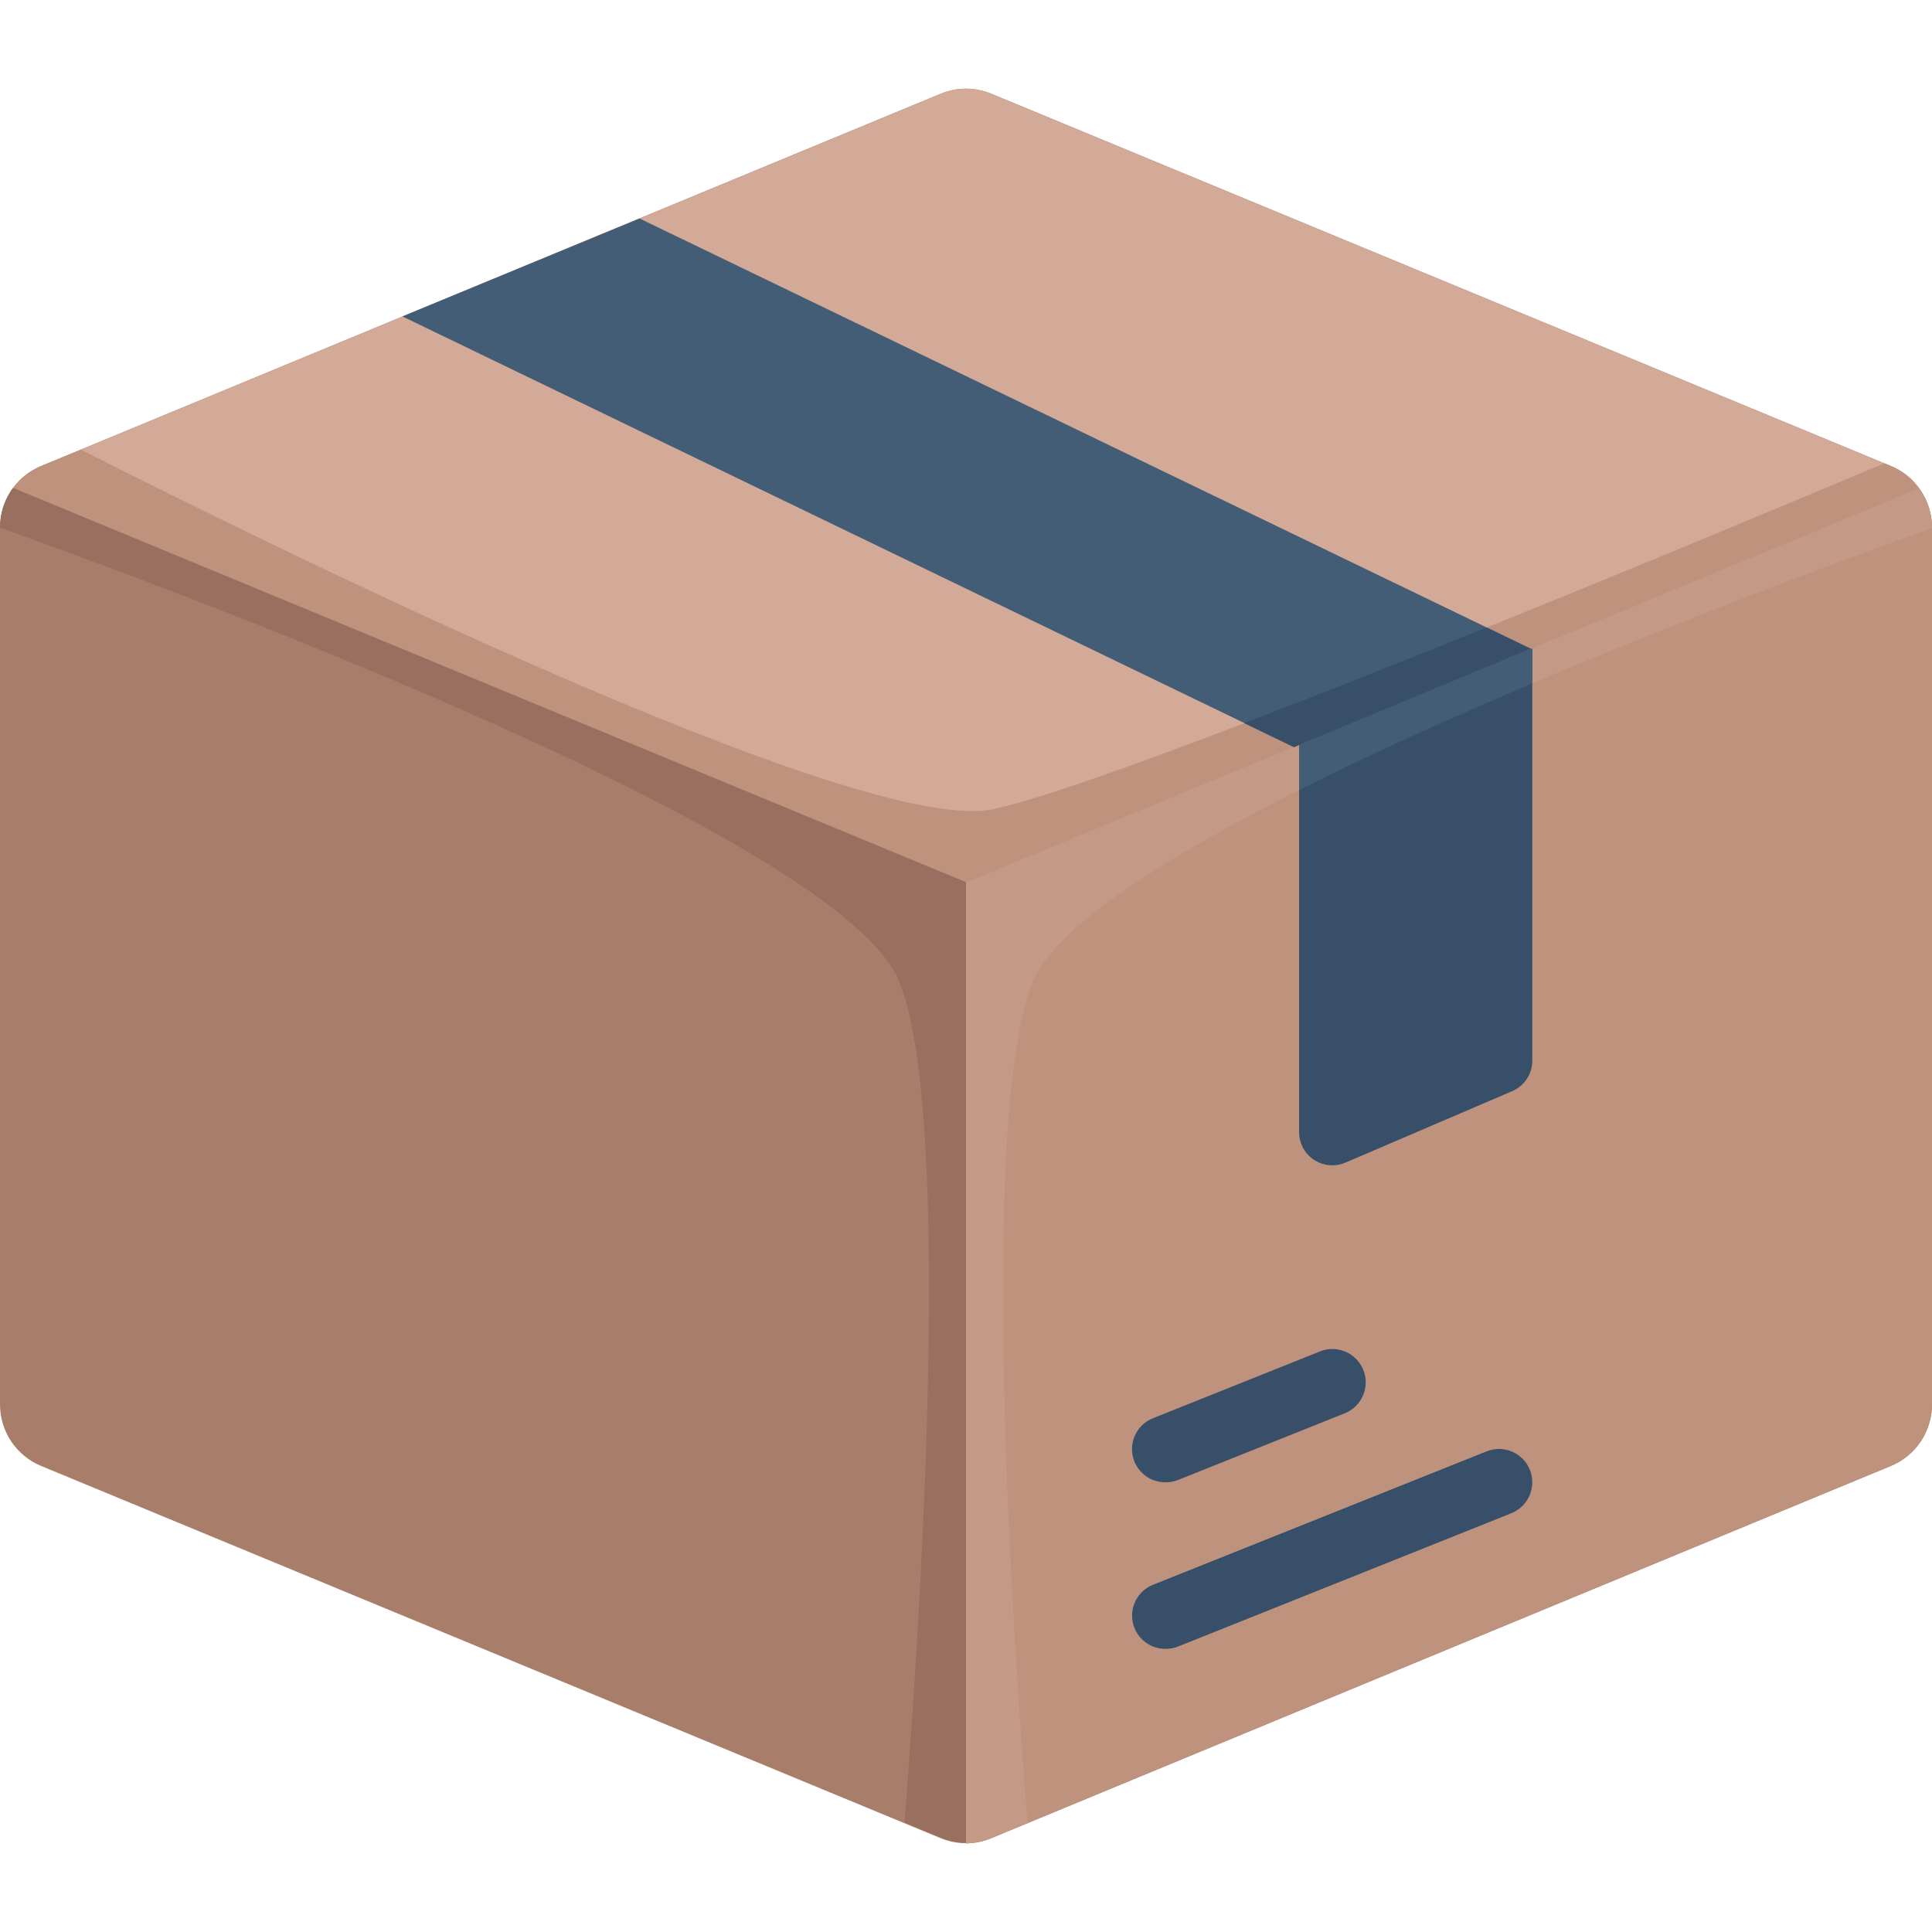
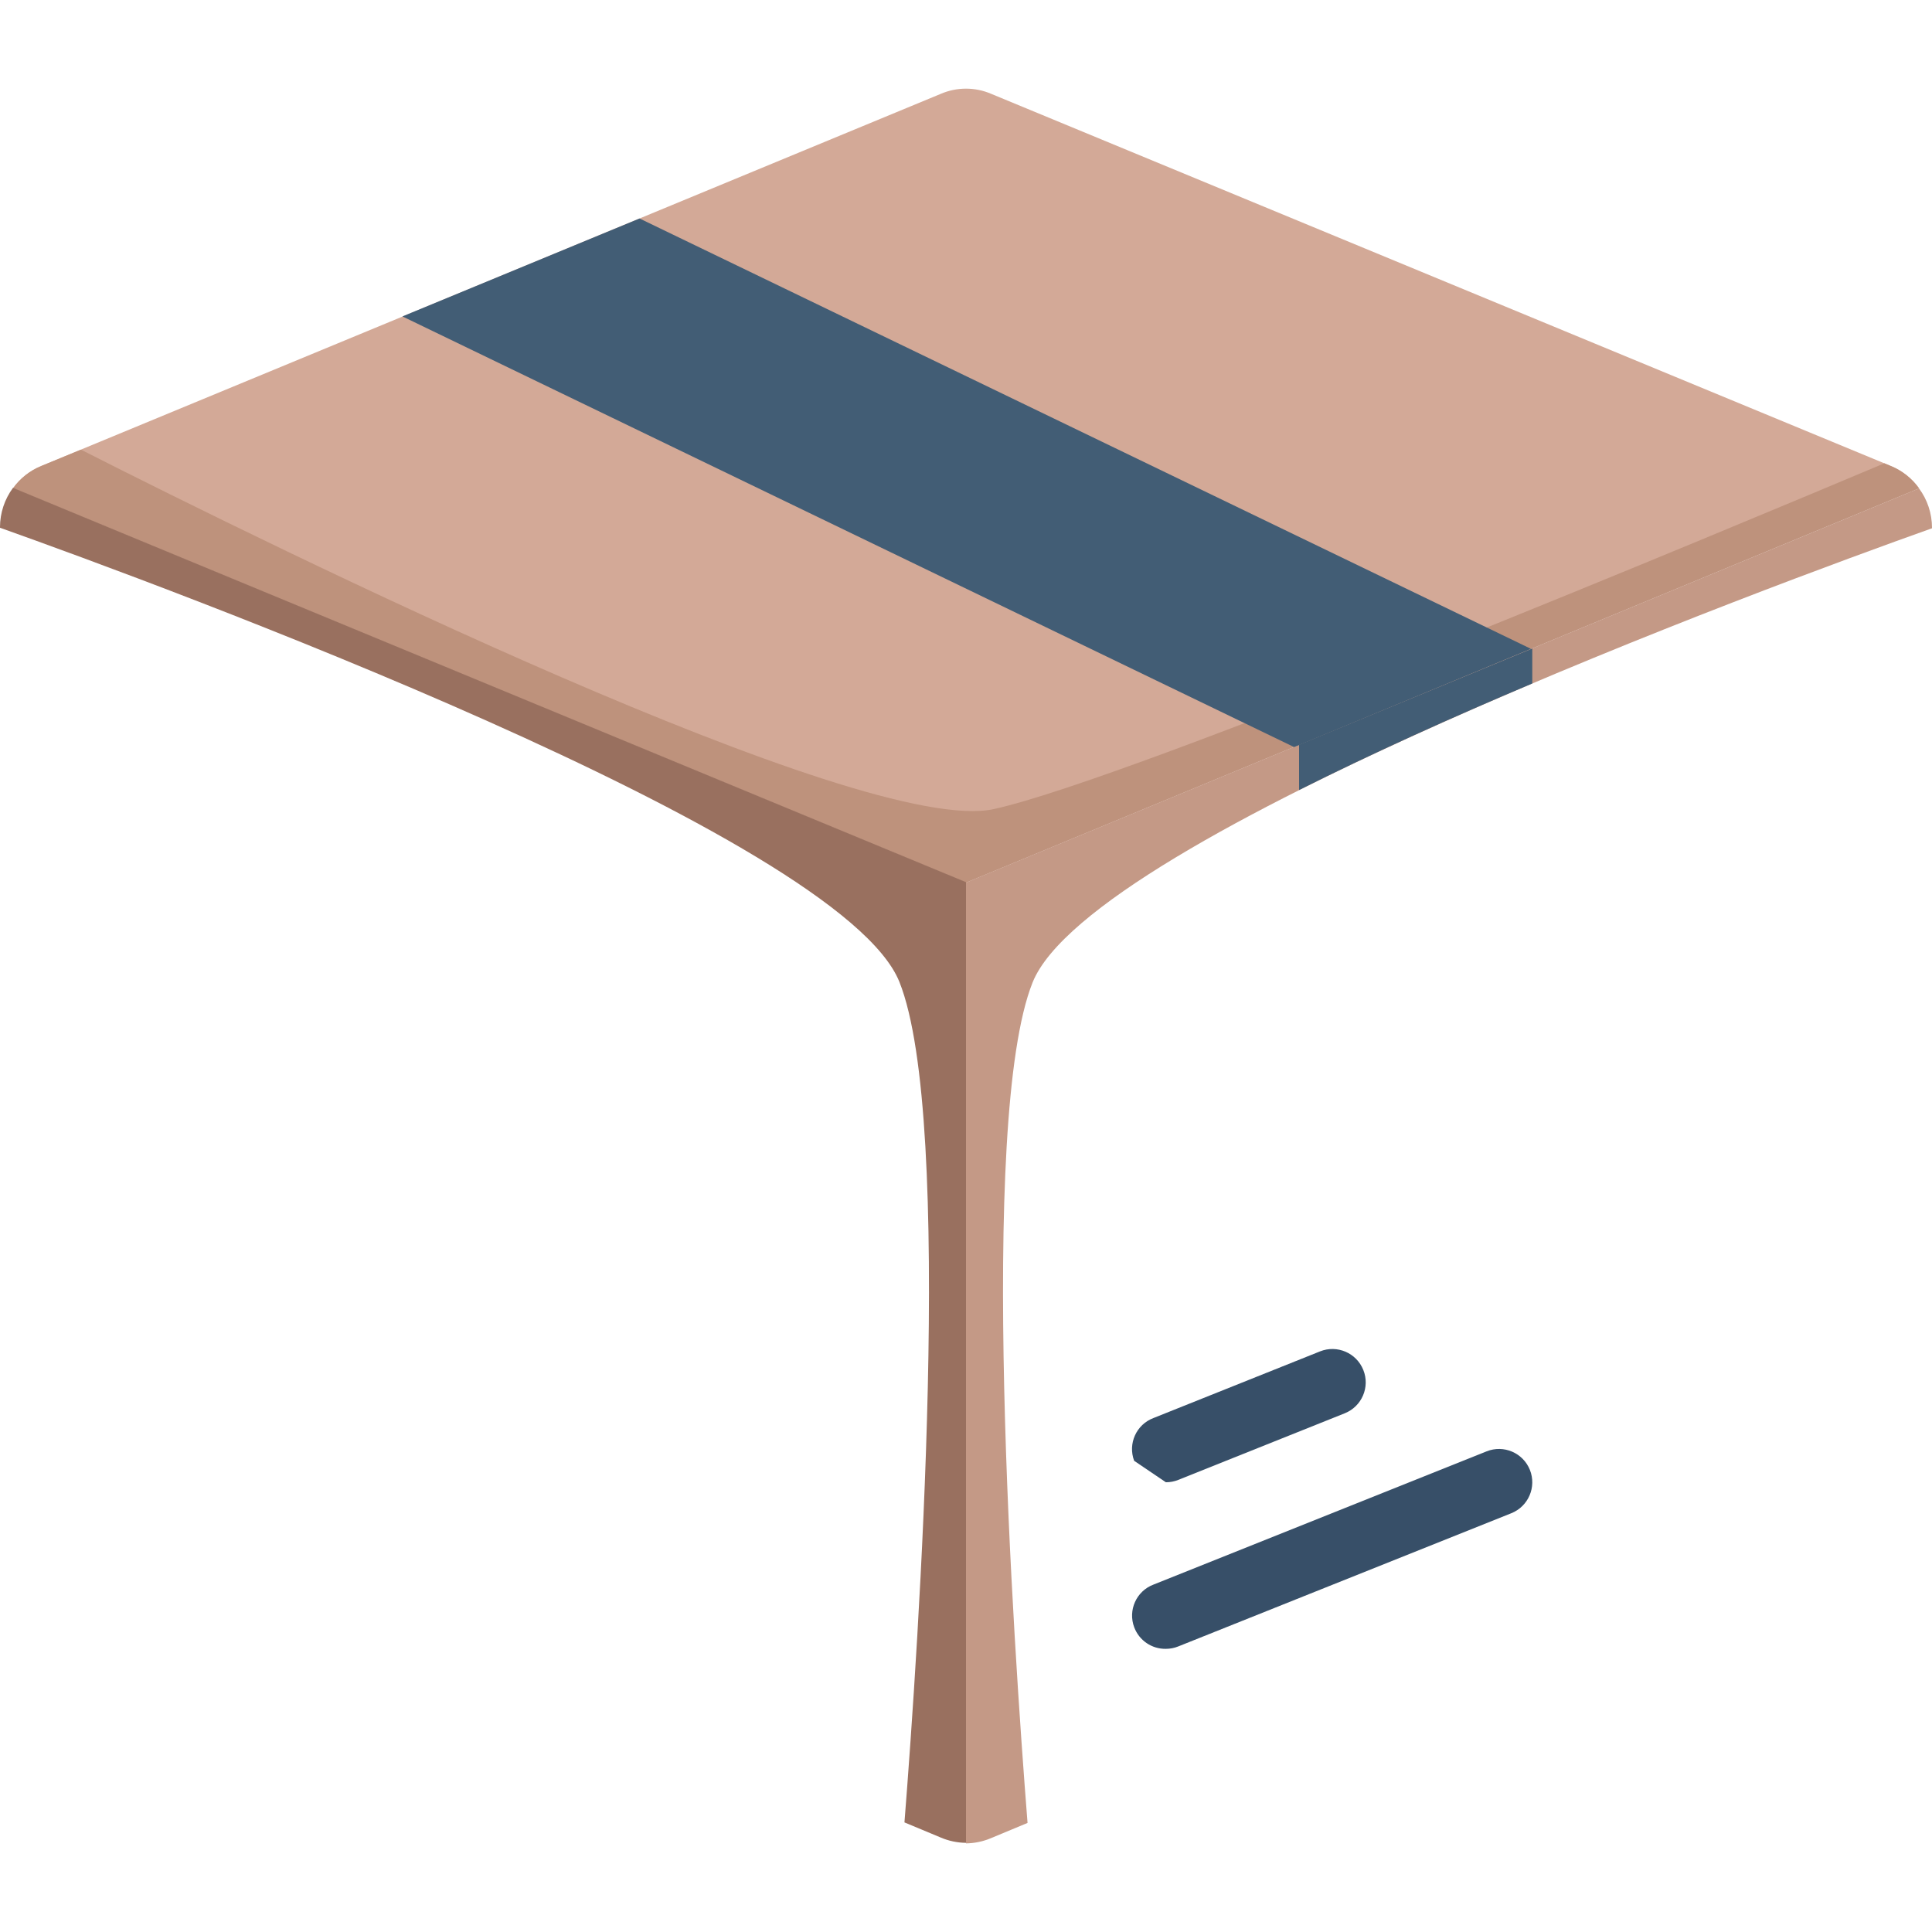
<svg xmlns="http://www.w3.org/2000/svg" width="55" height="55" viewBox="0 0 55 55" fill="none">
-   <path d="M55 39.981V15.016C54.999 14.25 54.537 13.559 53.829 13.266L28.225 2.67C27.761 2.477 27.239 2.477 26.775 2.67L1.171 13.266C0.463 13.559 0.001 14.25 0 15.016V39.981C0 40.749 0.462 41.44 1.171 41.733L26.775 52.328C27.239 52.52 27.761 52.52 28.225 52.328L53.829 41.733C54.538 41.44 55 40.749 55 39.981Z" fill="#A87E6B" />
  <path d="M0.37 13.901L27.5 25.125L54.631 13.901C54.427 13.617 54.148 13.396 53.825 13.265L28.221 2.673C27.761 2.474 27.239 2.474 26.779 2.673L1.176 13.266C0.853 13.397 0.573 13.617 0.37 13.901Z" fill="#D3A997" />
  <path d="M0.37 13.901L27.5 25.125L54.631 13.901C54.427 13.617 54.148 13.396 53.825 13.265L53.644 13.189C49.339 15.001 32.246 22.16 28.297 23.032C24.578 23.858 7.82 15.598 2.304 12.801L1.176 13.265C0.853 13.396 0.573 13.617 0.37 13.901Z" fill="#BE927C" />
-   <path d="M27.5 25.125V52.477C27.748 52.474 27.993 52.422 28.221 52.324L53.824 41.733C54.535 41.44 54.999 40.747 55 39.978V15.02C54.999 14.618 54.87 14.226 54.63 13.903L27.5 25.125Z" fill="#BE927C" />
  <path d="M27.5 25.125V52.477C27.748 52.474 27.993 52.422 28.221 52.324L29.252 51.895C28.854 46.849 27.83 31.895 29.395 27.97C31.066 23.791 50.467 16.651 55 15.039V15.02C54.999 14.618 54.87 14.226 54.63 13.903L27.5 25.125Z" fill="#C49986" />
  <path d="M27.5 25.113V52.462C27.252 52.459 27.007 52.408 26.779 52.31L25.748 51.88C26.146 46.835 27.17 31.881 25.605 27.955C23.934 23.777 4.533 16.636 0 15.024V15.005C0.001 14.603 0.13 14.211 0.37 13.888L27.5 25.113Z" fill="#99705F" />
  <path d="M11.456 9.008L36.841 21.268L43.583 18.471L18.207 6.22L11.456 9.008Z" fill="#425D75" />
-   <path d="M35.418 20.586L36.831 21.268H36.84L43.583 18.471L42.322 17.864C39.979 18.812 37.58 19.761 35.418 20.586Z" fill="#374F68" />
-   <path d="M36.982 21.202V32.224C36.98 32.747 37.401 33.172 37.923 33.174C38.055 33.175 38.185 33.148 38.305 33.096L43.046 31.064C43.395 30.916 43.622 30.573 43.621 30.193V18.462L36.982 21.202Z" fill="#374F68" />
  <path d="M36.982 21.202V22.491C39.059 21.448 41.354 20.414 43.621 19.457V18.462L36.982 21.202Z" fill="#425D75" />
-   <path d="M33.19 42.197C33.31 42.197 33.43 42.175 33.541 42.13L38.283 40.233C38.769 40.039 39.006 39.487 38.811 39.001C38.617 38.514 38.065 38.277 37.579 38.471L32.838 40.368C32.349 40.552 32.103 41.097 32.287 41.586C32.428 41.96 32.789 42.205 33.19 42.197Z" fill="#374F68" />
+   <path d="M33.19 42.197C33.31 42.197 33.43 42.175 33.541 42.13L38.283 40.233C38.769 40.039 39.006 39.487 38.811 39.001C38.617 38.514 38.065 38.277 37.579 38.471L32.838 40.368C32.349 40.552 32.103 41.097 32.287 41.586Z" fill="#374F68" />
  <path d="M33.19 46.939C33.31 46.939 33.43 46.916 33.541 46.871L43.025 43.078C43.511 42.883 43.747 42.331 43.553 41.845C43.359 41.359 42.807 41.122 42.321 41.317L32.837 45.11C32.349 45.295 32.104 45.841 32.29 46.329C32.432 46.702 32.791 46.946 33.19 46.939Z" fill="#374F68" />
</svg>